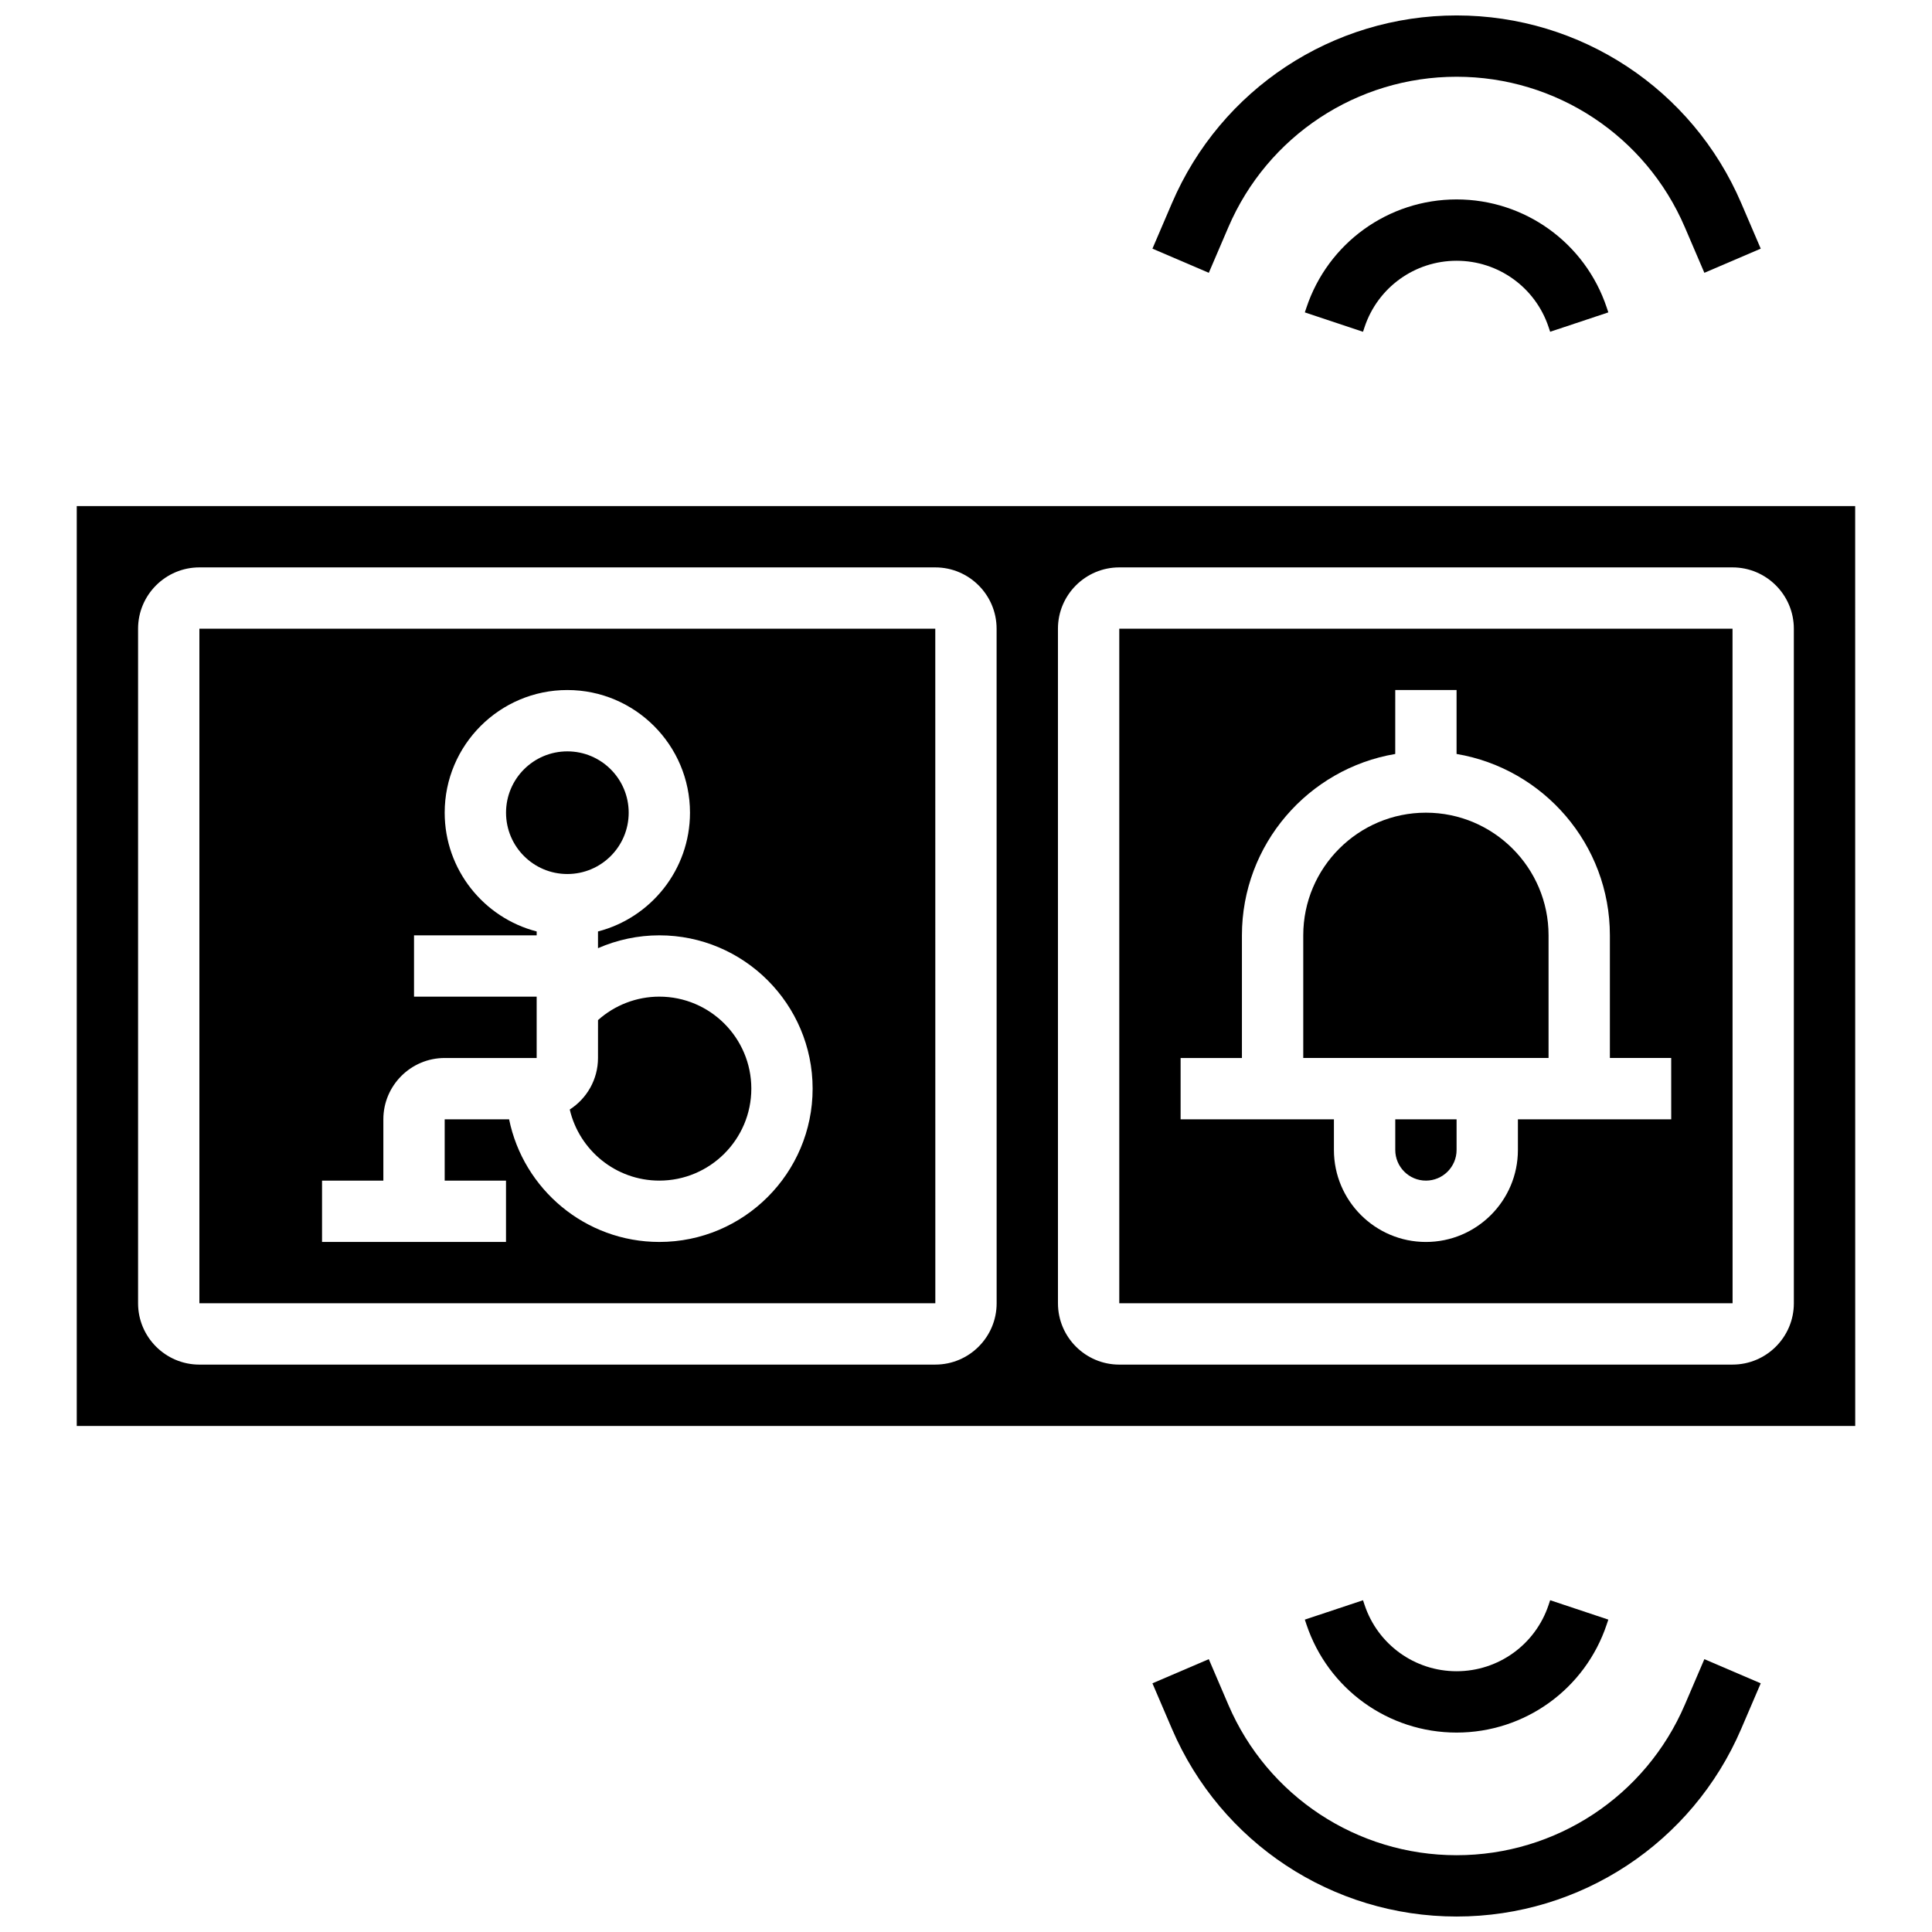
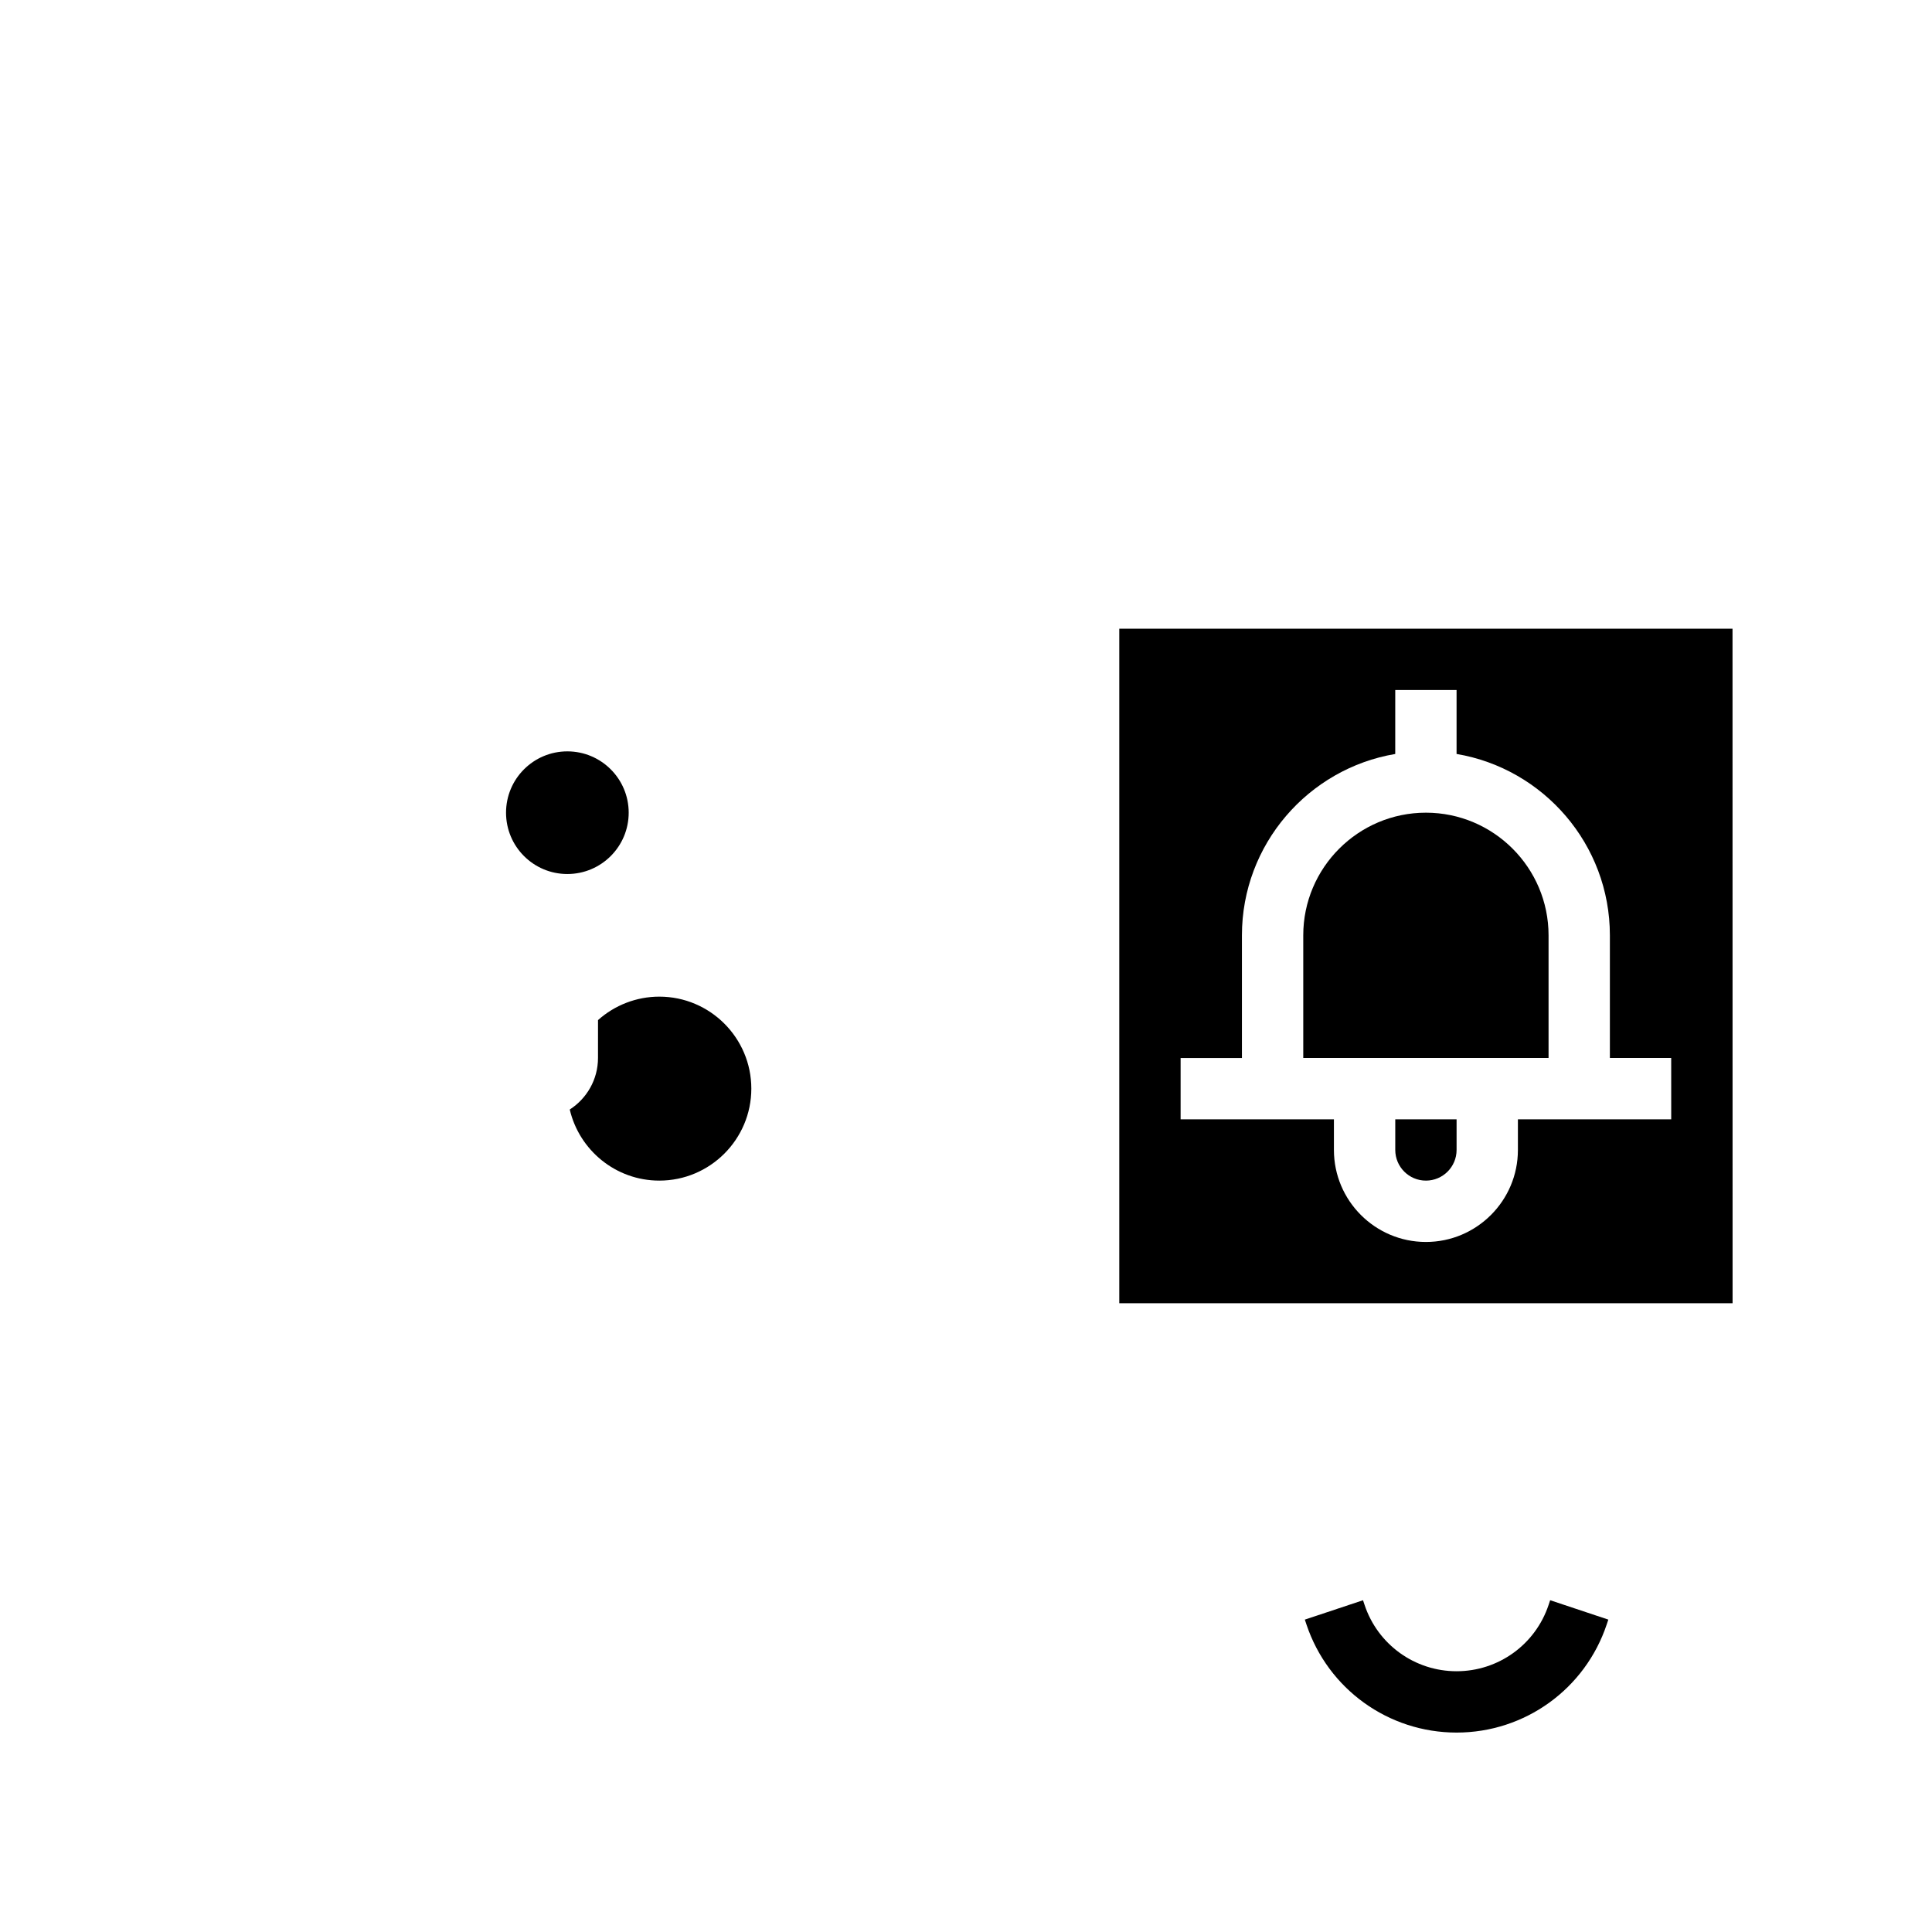
<svg xmlns="http://www.w3.org/2000/svg" width="800px" height="800px" version="1.1" viewBox="144 144 512 512">
  <defs>
    <clipPath id="b">
-       <path d="m449 583h162v68.902h-162z" />
-     </clipPath>
+       </clipPath>
    <clipPath id="a">
      <path d="m449 148.09h162v68.906h-162z" />
    </clipPath>
  </defs>
  <path d="m513.76 448.75c0 4.481 3.644 8.125 8.125 8.125 4.481 0 8.125-3.644 8.125-8.125v-8.125h-16.25z" />
-   <path d="m196.84 310.61v178.77h195.02 0.012l-0.012-178.77zm121.89 162.52c-19.621 0-36.039-13.98-39.812-32.504h-17.07v16.25h16.25v16.25l-48.754 0.004v-16.25h16.25v-16.25c0-8.961 7.293-16.25 16.25-16.25h24.379v-16.25l-32.5-0.008v-16.25h32.504v-1.027c-14.004-3.617-24.379-16.359-24.379-31.477 0-17.922 14.582-32.504 32.504-32.504s32.504 14.582 32.504 32.504c0 15.117-10.375 27.859-24.379 31.477v4.434c5.074-2.215 10.598-3.406 16.25-3.406 22.402 0 40.629 18.227 40.629 40.629 0.004 22.402-18.223 40.629-40.625 40.629z" />
  <path d="m521.88 359.37c-17.922 0-32.504 14.582-32.504 32.504v32.504h65.008v-32.504c0-17.922-14.582-32.504-32.504-32.504z" />
  <path d="m310.61 359.37c0 8.977-7.277 16.254-16.254 16.254-8.977 0-16.25-7.277-16.25-16.254 0-8.973 7.273-16.25 16.25-16.25 8.977 0 16.254 7.277 16.254 16.25" />
  <path d="m318.73 408.12c-6.027 0-11.805 2.238-16.25 6.215l-0.004 10.035c0 5.731-2.992 10.77-7.484 13.664 2.516 10.781 12.199 18.84 23.738 18.84 13.441 0 24.379-10.938 24.379-24.379 0-13.438-10.938-24.375-24.379-24.375z" />
-   <path d="m635.64 278.11h-471.3v243.78h471.3 0.012zm-227.52 211.27c0 8.961-7.293 16.25-16.25 16.25l-195.03 0.004c-8.961 0-16.25-7.293-16.25-16.25v-178.77c0-8.961 7.293-16.25 16.25-16.25h195.02c8.961 0 16.25 7.293 16.25 16.25zm211.27 0c0 8.961-7.293 16.25-16.25 16.25l-162.52 0.004c-8.961 0-16.25-7.293-16.25-16.25l-0.004-178.77c0-8.961 7.293-16.25 16.25-16.25h162.52c8.961 0 16.25 7.293 16.25 16.25z" />
  <path d="m440.62 310.61v178.77h162.52 0.012l-0.016-178.77zm146.27 130.02h-40.629v8.125c0 13.441-10.938 24.379-24.379 24.379-13.441 0-24.379-10.934-24.379-24.379v-8.125h-40.629v-16.25h16.25v-32.504c0-24.113 17.602-44.184 40.629-48.066l0.004-16.945h16.25v16.941c23.027 3.883 40.629 23.953 40.629 48.066v32.504h16.25z" />
  <path d="m530.01 603.15c18.082 0 34.078-11.527 39.797-28.688l0.418-1.25-15.418-5.137-0.414 1.25c-3.508 10.512-13.305 17.57-24.383 17.57-11.078 0-20.875-7.062-24.379-17.566l-0.418-1.25-15.418 5.137 0.418 1.254c5.723 17.152 21.715 28.68 39.797 28.68z" />
  <g clip-path="url(#b)">
    <path d="m590.5 595.76c-10.383 24.23-34.129 39.891-60.492 39.891-26.363 0-50.109-15.656-60.492-39.891l-5.172-12.066-14.938 6.402 5.172 12.066c12.949 30.215 42.559 49.738 75.43 49.738 32.871 0 62.48-19.523 75.43-49.738l5.172-12.066-14.938-6.402z" />
  </g>
-   <path d="m530.01 196.85c-18.082 0-34.078 11.527-39.797 28.688l-0.418 1.25 15.418 5.137 0.414-1.25c3.508-10.508 13.305-17.57 24.383-17.57 11.078 0 20.875 7.062 24.379 17.566l0.418 1.25 15.418-5.137-0.418-1.254c-5.719-17.152-21.711-28.68-39.797-28.68z" />
  <g clip-path="url(#a)">
-     <path d="m469.52 204.23c10.387-24.23 34.129-39.891 60.492-39.891 26.363 0 50.109 15.656 60.492 39.891l5.172 12.066 14.938-6.402-5.172-12.066c-12.945-30.215-42.555-49.738-75.43-49.738-32.871 0-62.48 19.523-75.43 49.738l-5.172 12.066 14.938 6.402z" />
-   </g>
+     </g>
</svg>